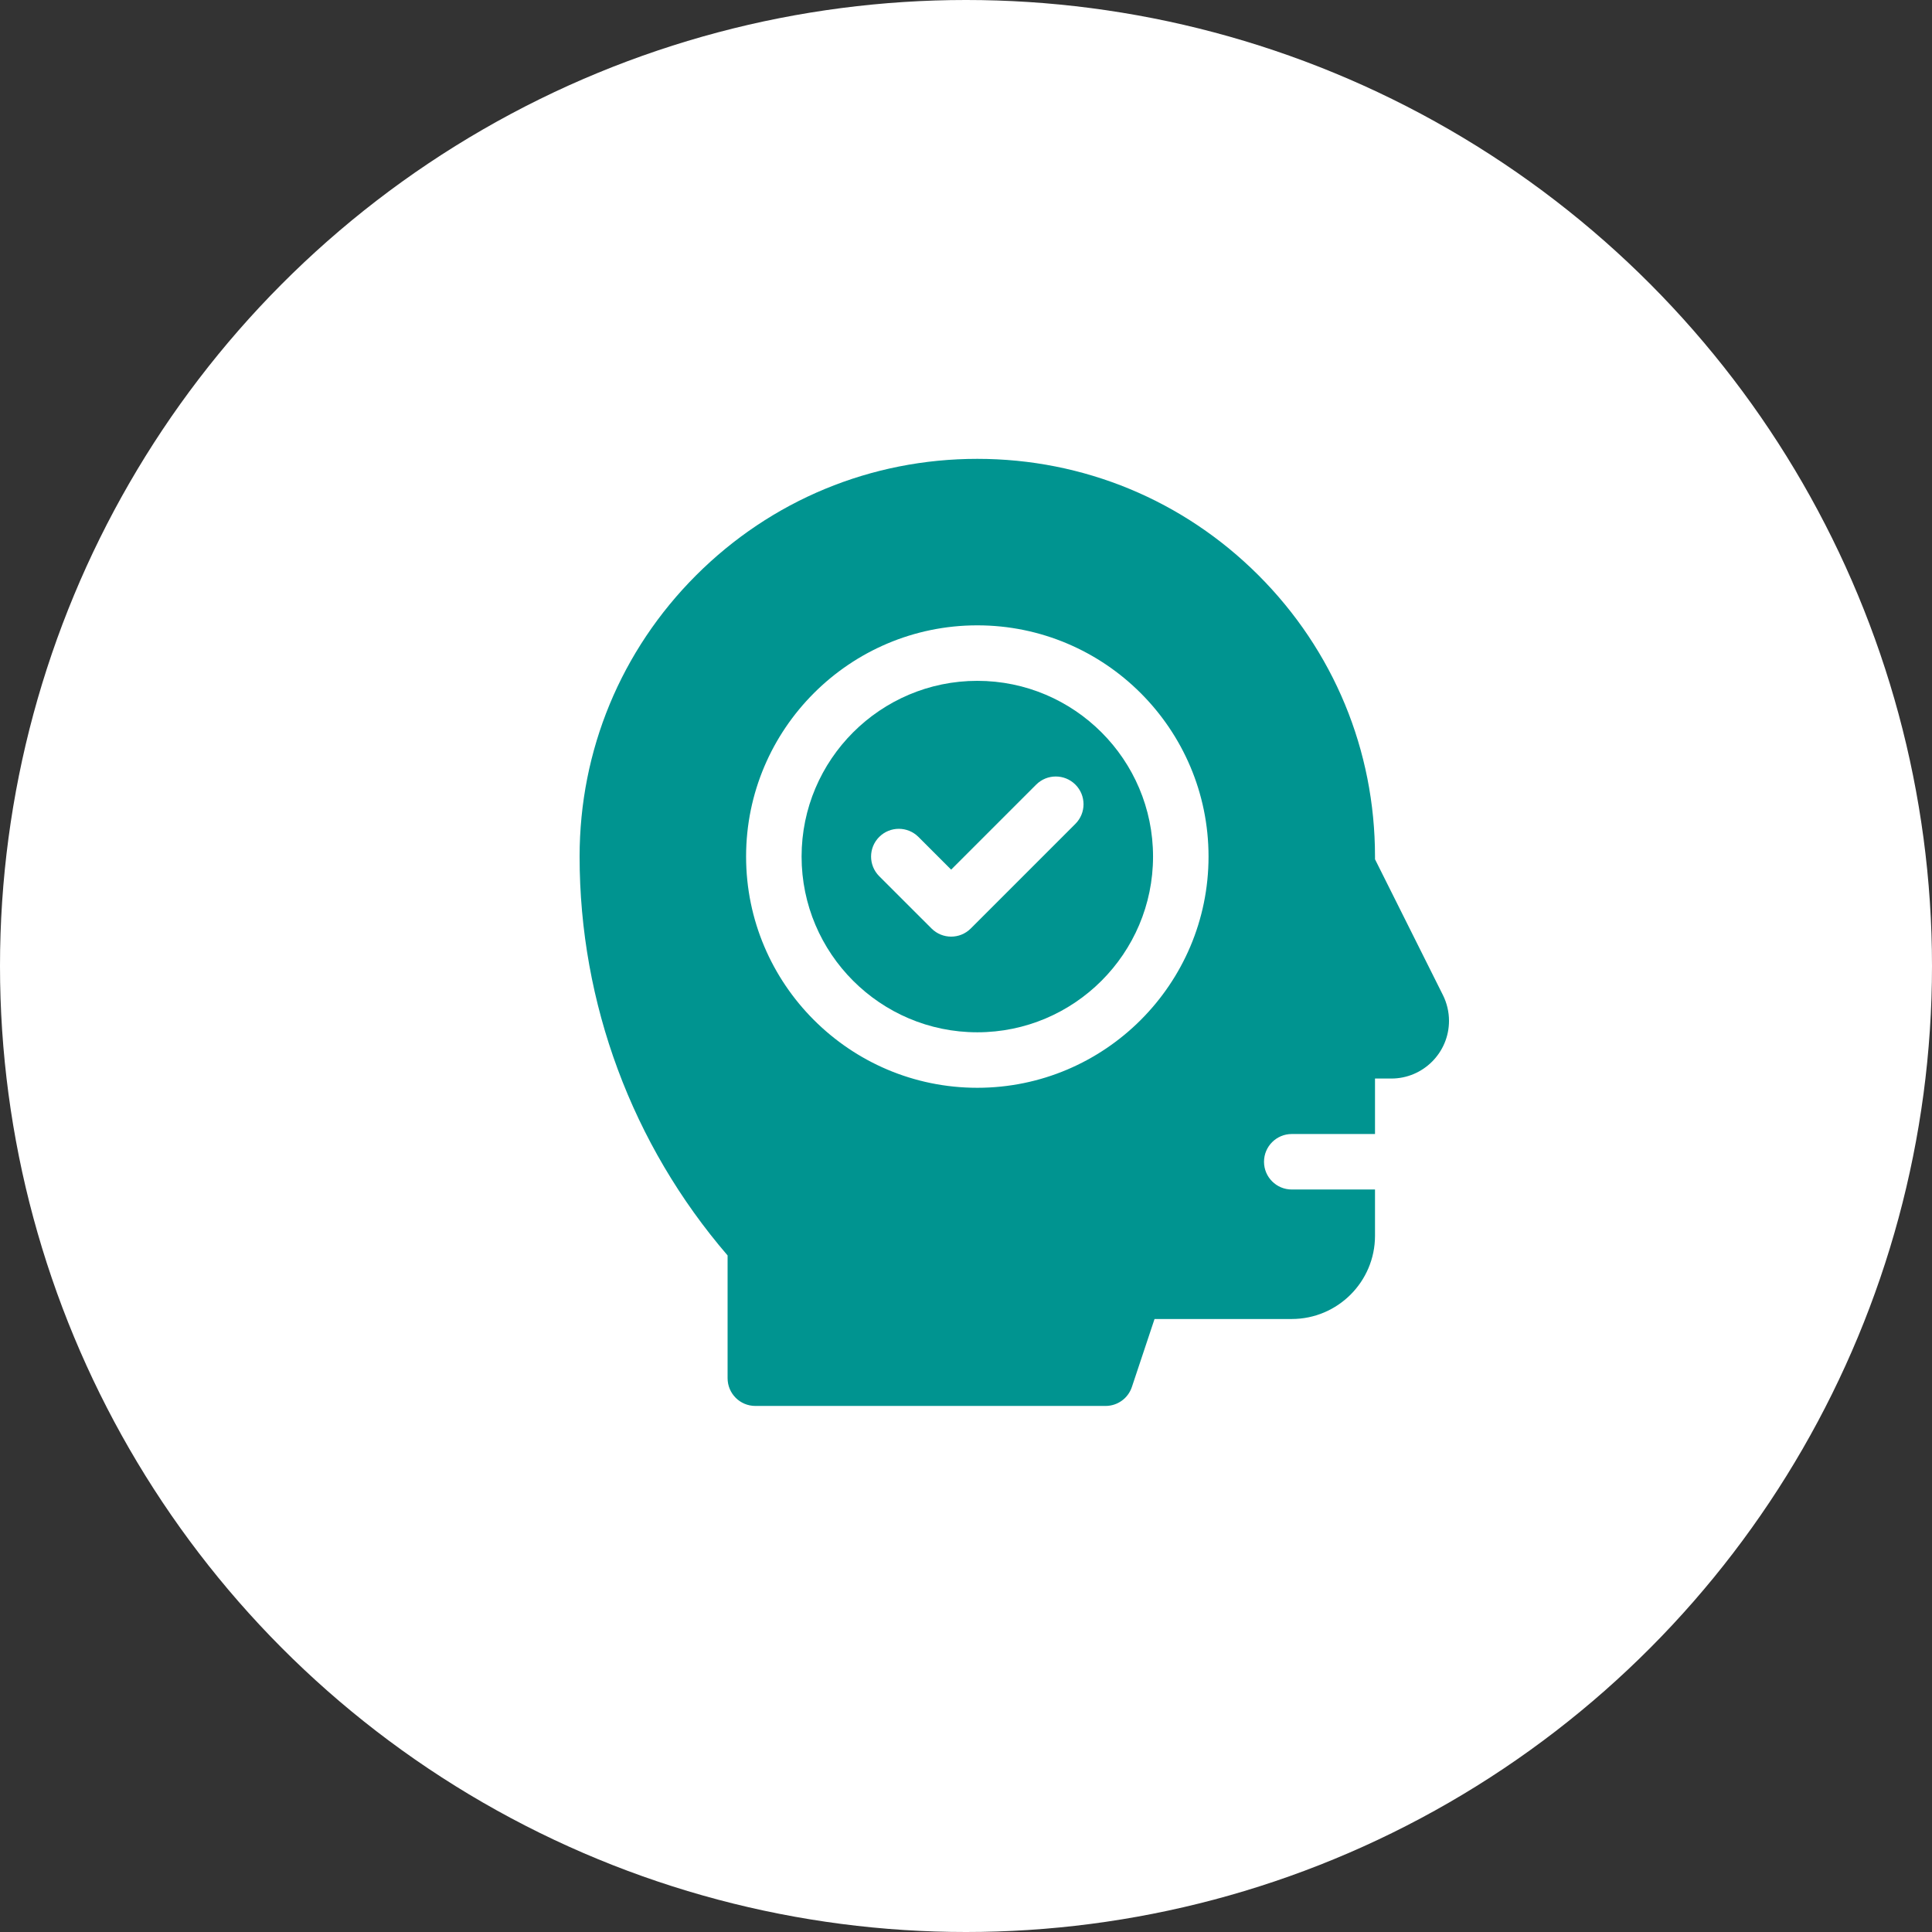
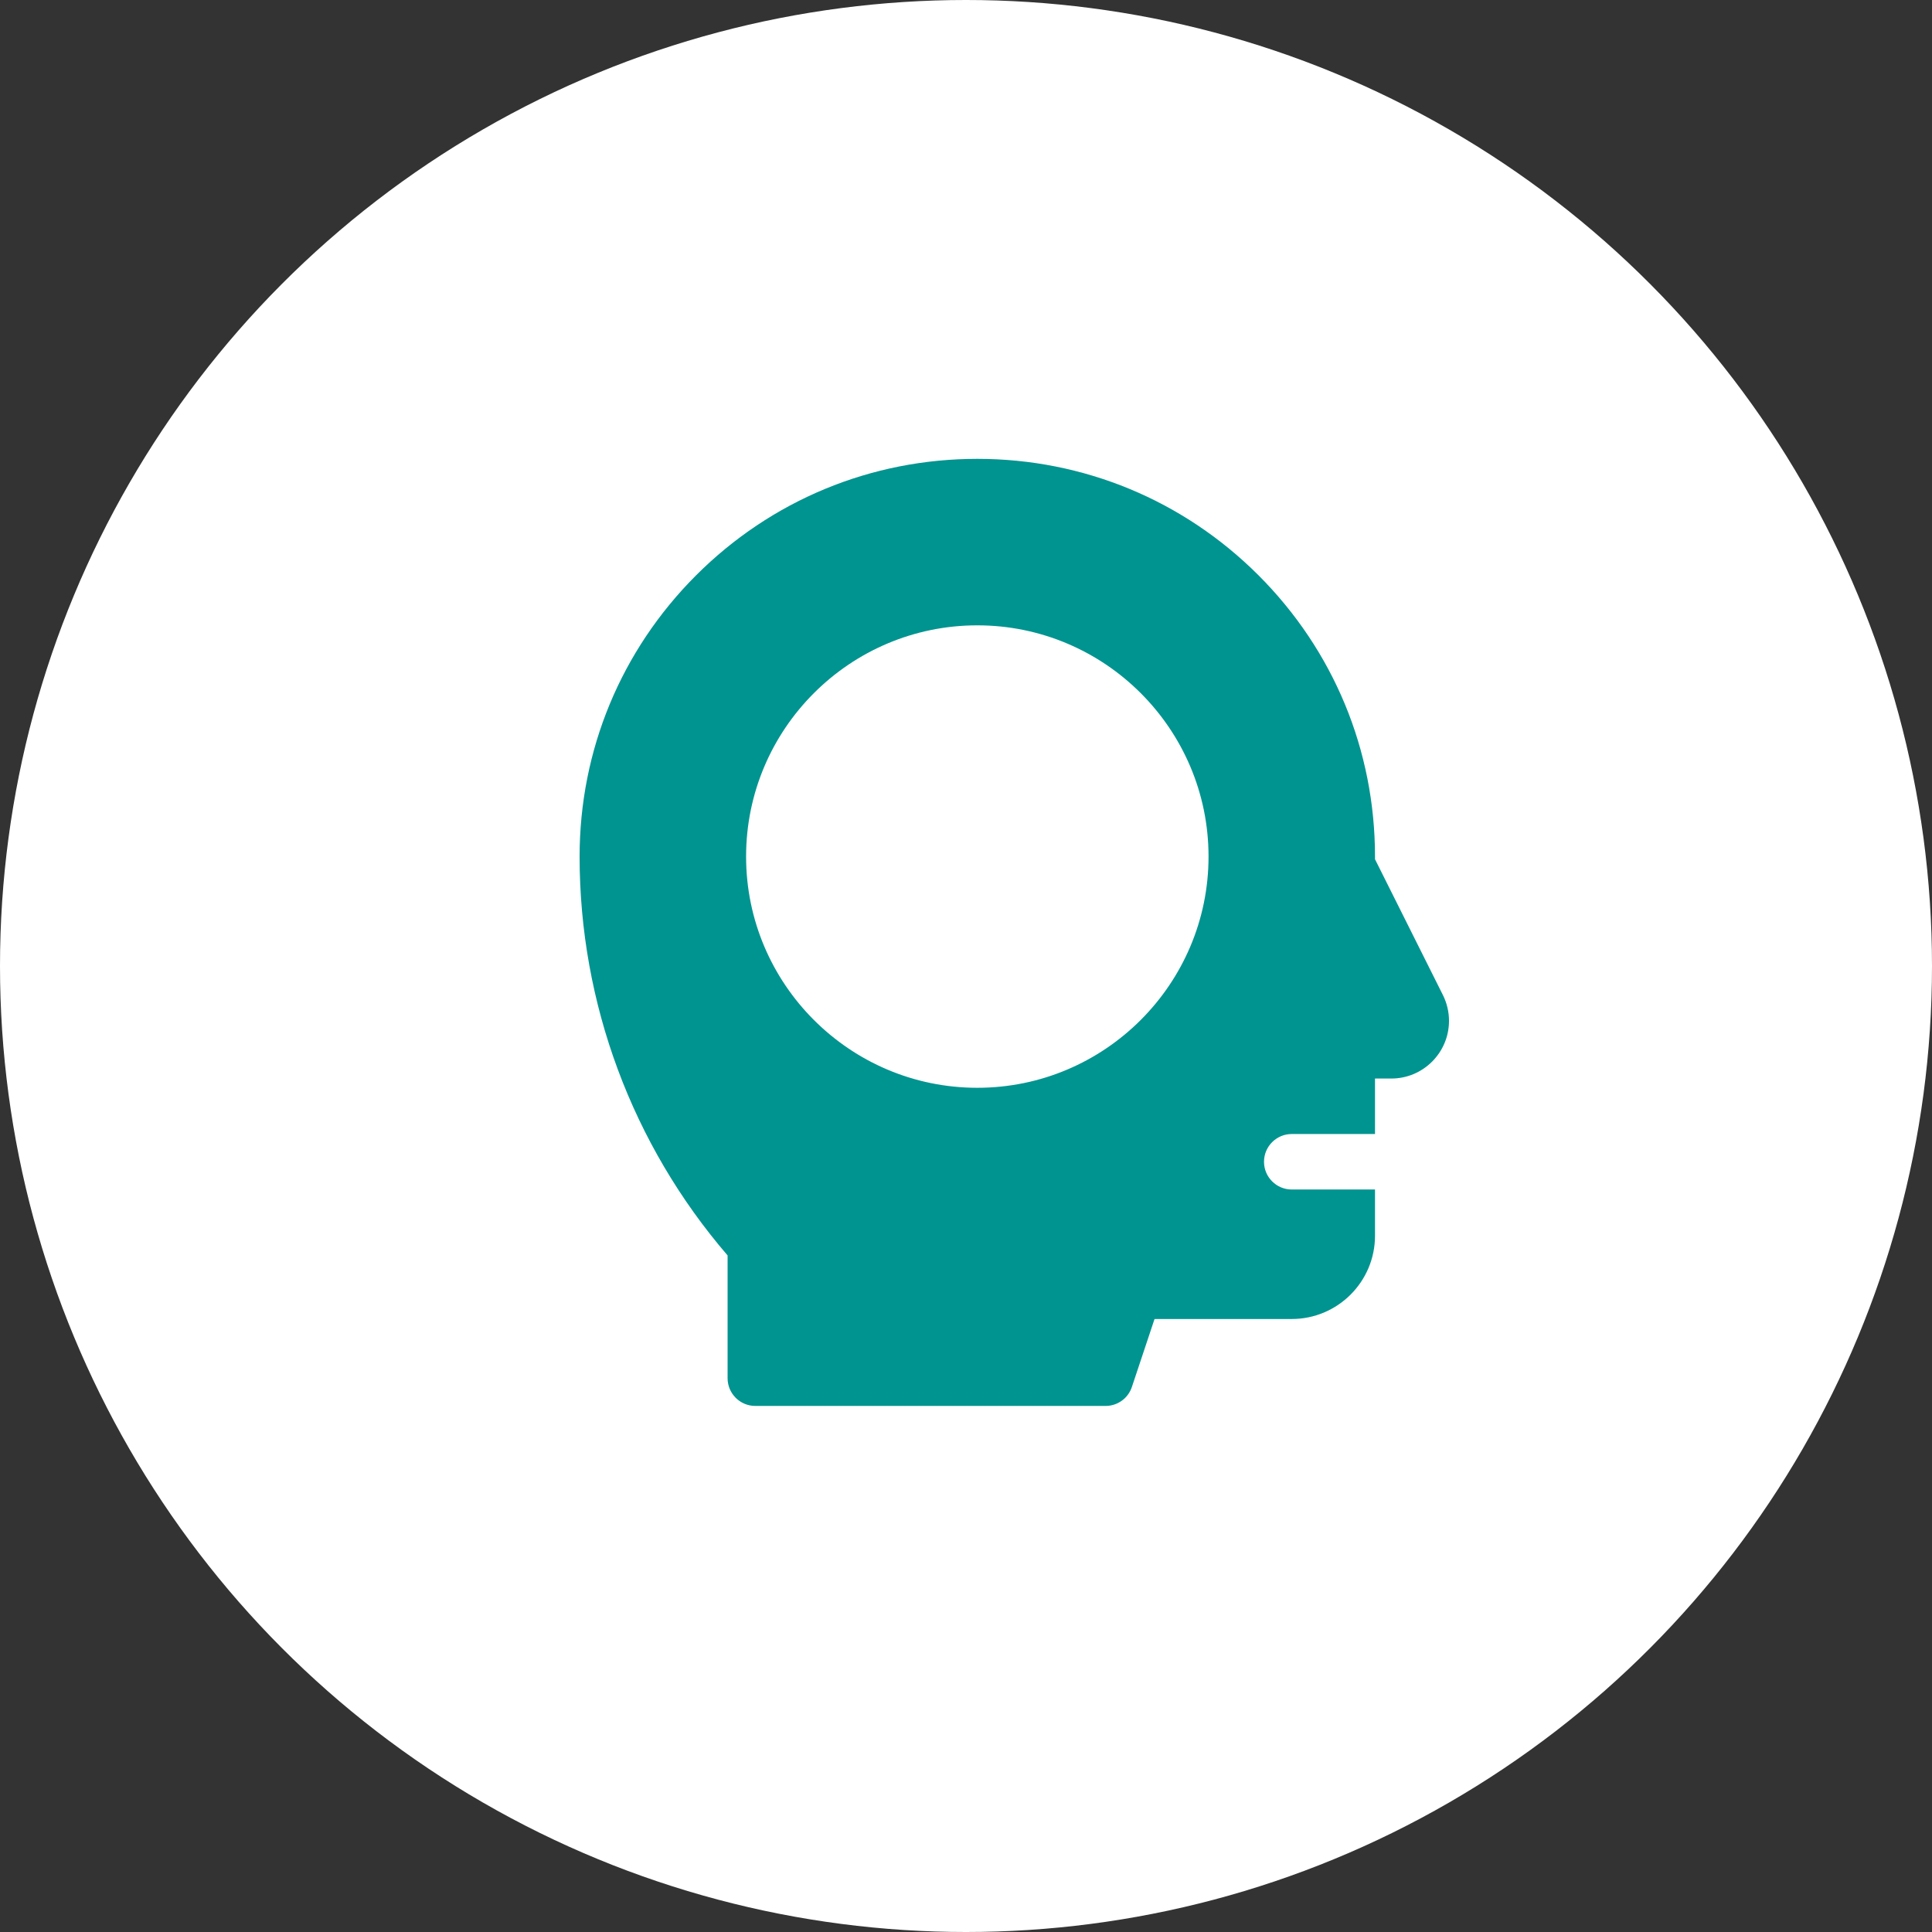
<svg xmlns="http://www.w3.org/2000/svg" width="80" height="80" viewBox="0 0 80 80" fill="none">
  <rect x="0" y="0" width="80" height="80" fill="#333333" stroke="none" />
  <circle cx="40" cy="40" r="40" fill="white" />
-   <path d="M40.468 28.192C36.456 28.192 33.192 31.456 33.192 35.468C33.192 39.48 36.456 42.745 40.468 42.745C44.481 42.745 47.745 39.48 47.745 35.468C47.745 31.456 44.481 28.192 40.468 28.192ZM44.53 34.114L40.197 38.447C39.749 38.896 39.021 38.896 38.573 38.447L36.406 36.281C35.957 35.832 35.957 35.104 36.406 34.656C36.855 34.207 37.582 34.207 38.031 34.656L39.385 36.01L42.906 32.489C43.354 32.041 44.082 32.041 44.53 32.489C44.979 32.938 44.979 33.665 44.53 34.114Z" fill="#009490" />
  <path d="M59.748 41.203L56.936 35.58V35.468C56.936 31.069 55.223 26.934 52.113 23.823C49.002 20.713 44.867 19 40.468 19C36.069 19 31.934 20.713 28.823 23.823C25.713 26.934 24 31.069 24 35.468C24 41.541 26.173 47.39 30.128 51.985V57.068C30.128 57.703 30.642 58.217 31.277 58.217H45.779C46.274 58.217 46.713 57.901 46.869 57.431L47.807 54.617H53.489C55.39 54.617 56.936 53.071 56.936 51.17V49.255H53.489C52.855 49.255 52.34 48.741 52.34 48.106C52.34 47.472 52.855 46.957 53.489 46.957H56.936V44.66H57.612C58.929 44.66 60 43.588 60 42.271C60 41.903 59.913 41.533 59.748 41.203ZM40.468 45.043C35.189 45.043 30.894 40.747 30.894 35.468C30.894 30.189 35.189 25.894 40.468 25.894C45.747 25.894 50.043 30.189 50.043 35.468C50.043 40.747 45.747 45.043 40.468 45.043Z" fill="#009490" />
</svg>